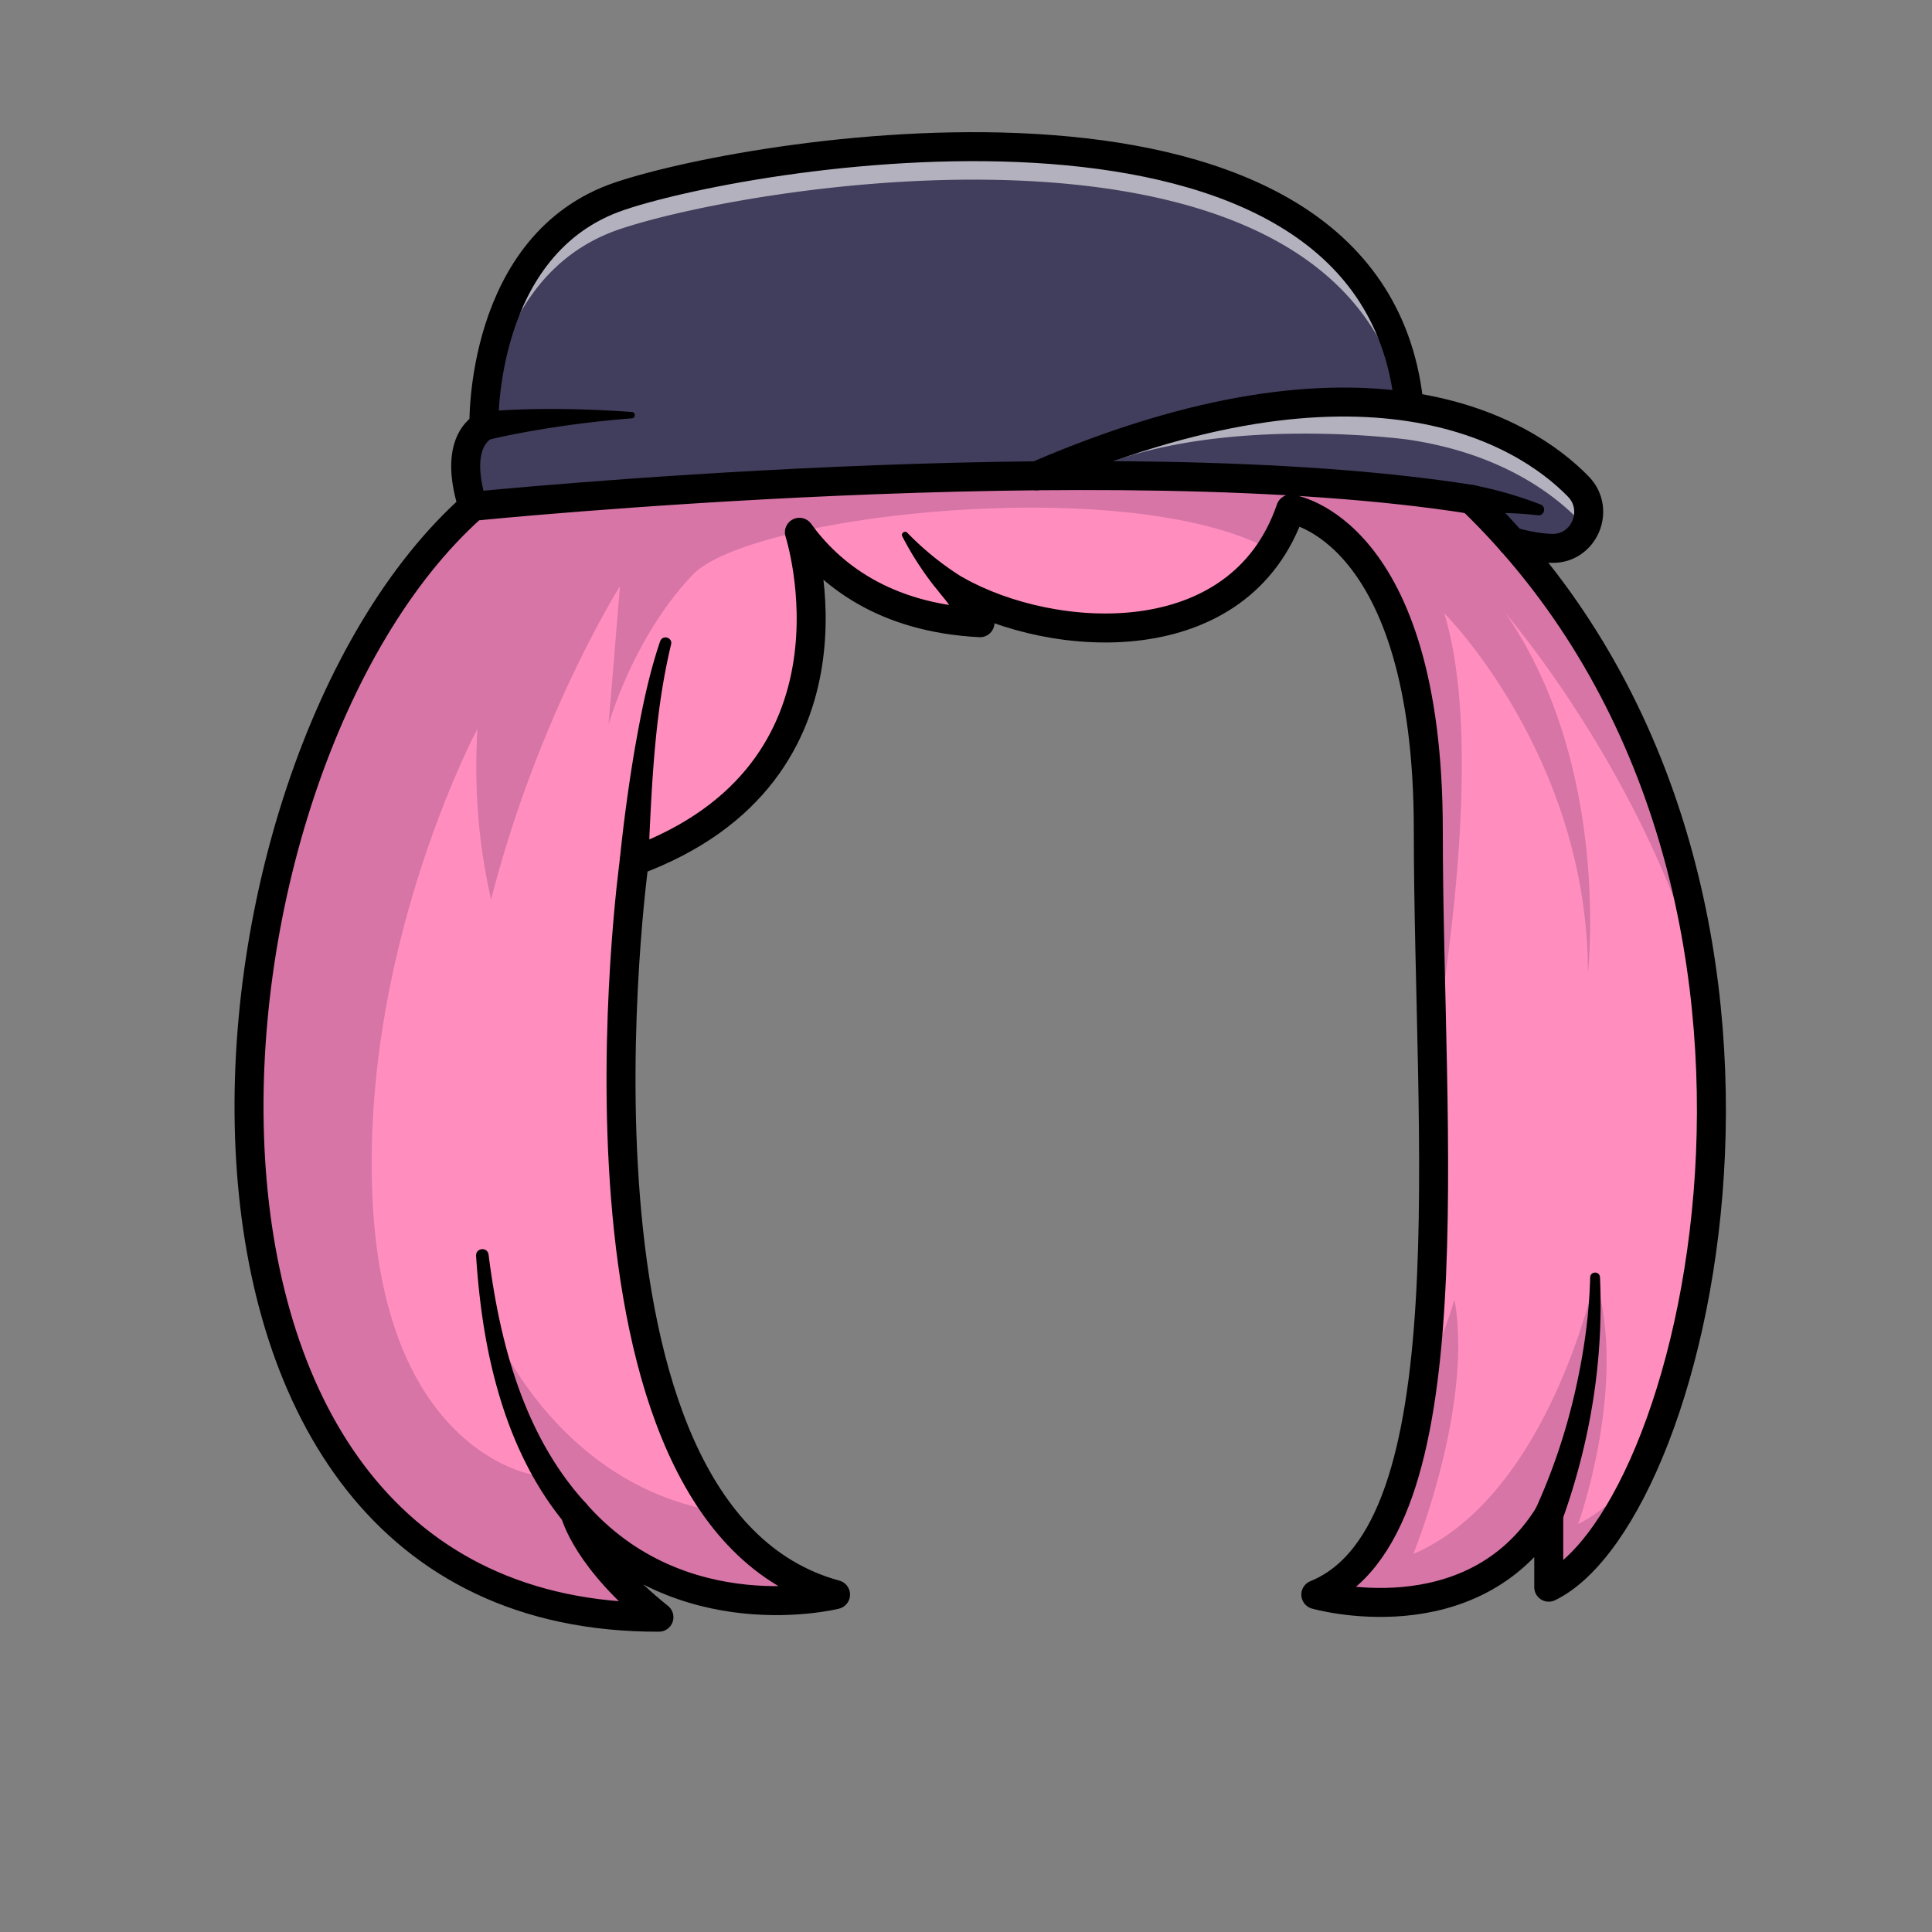
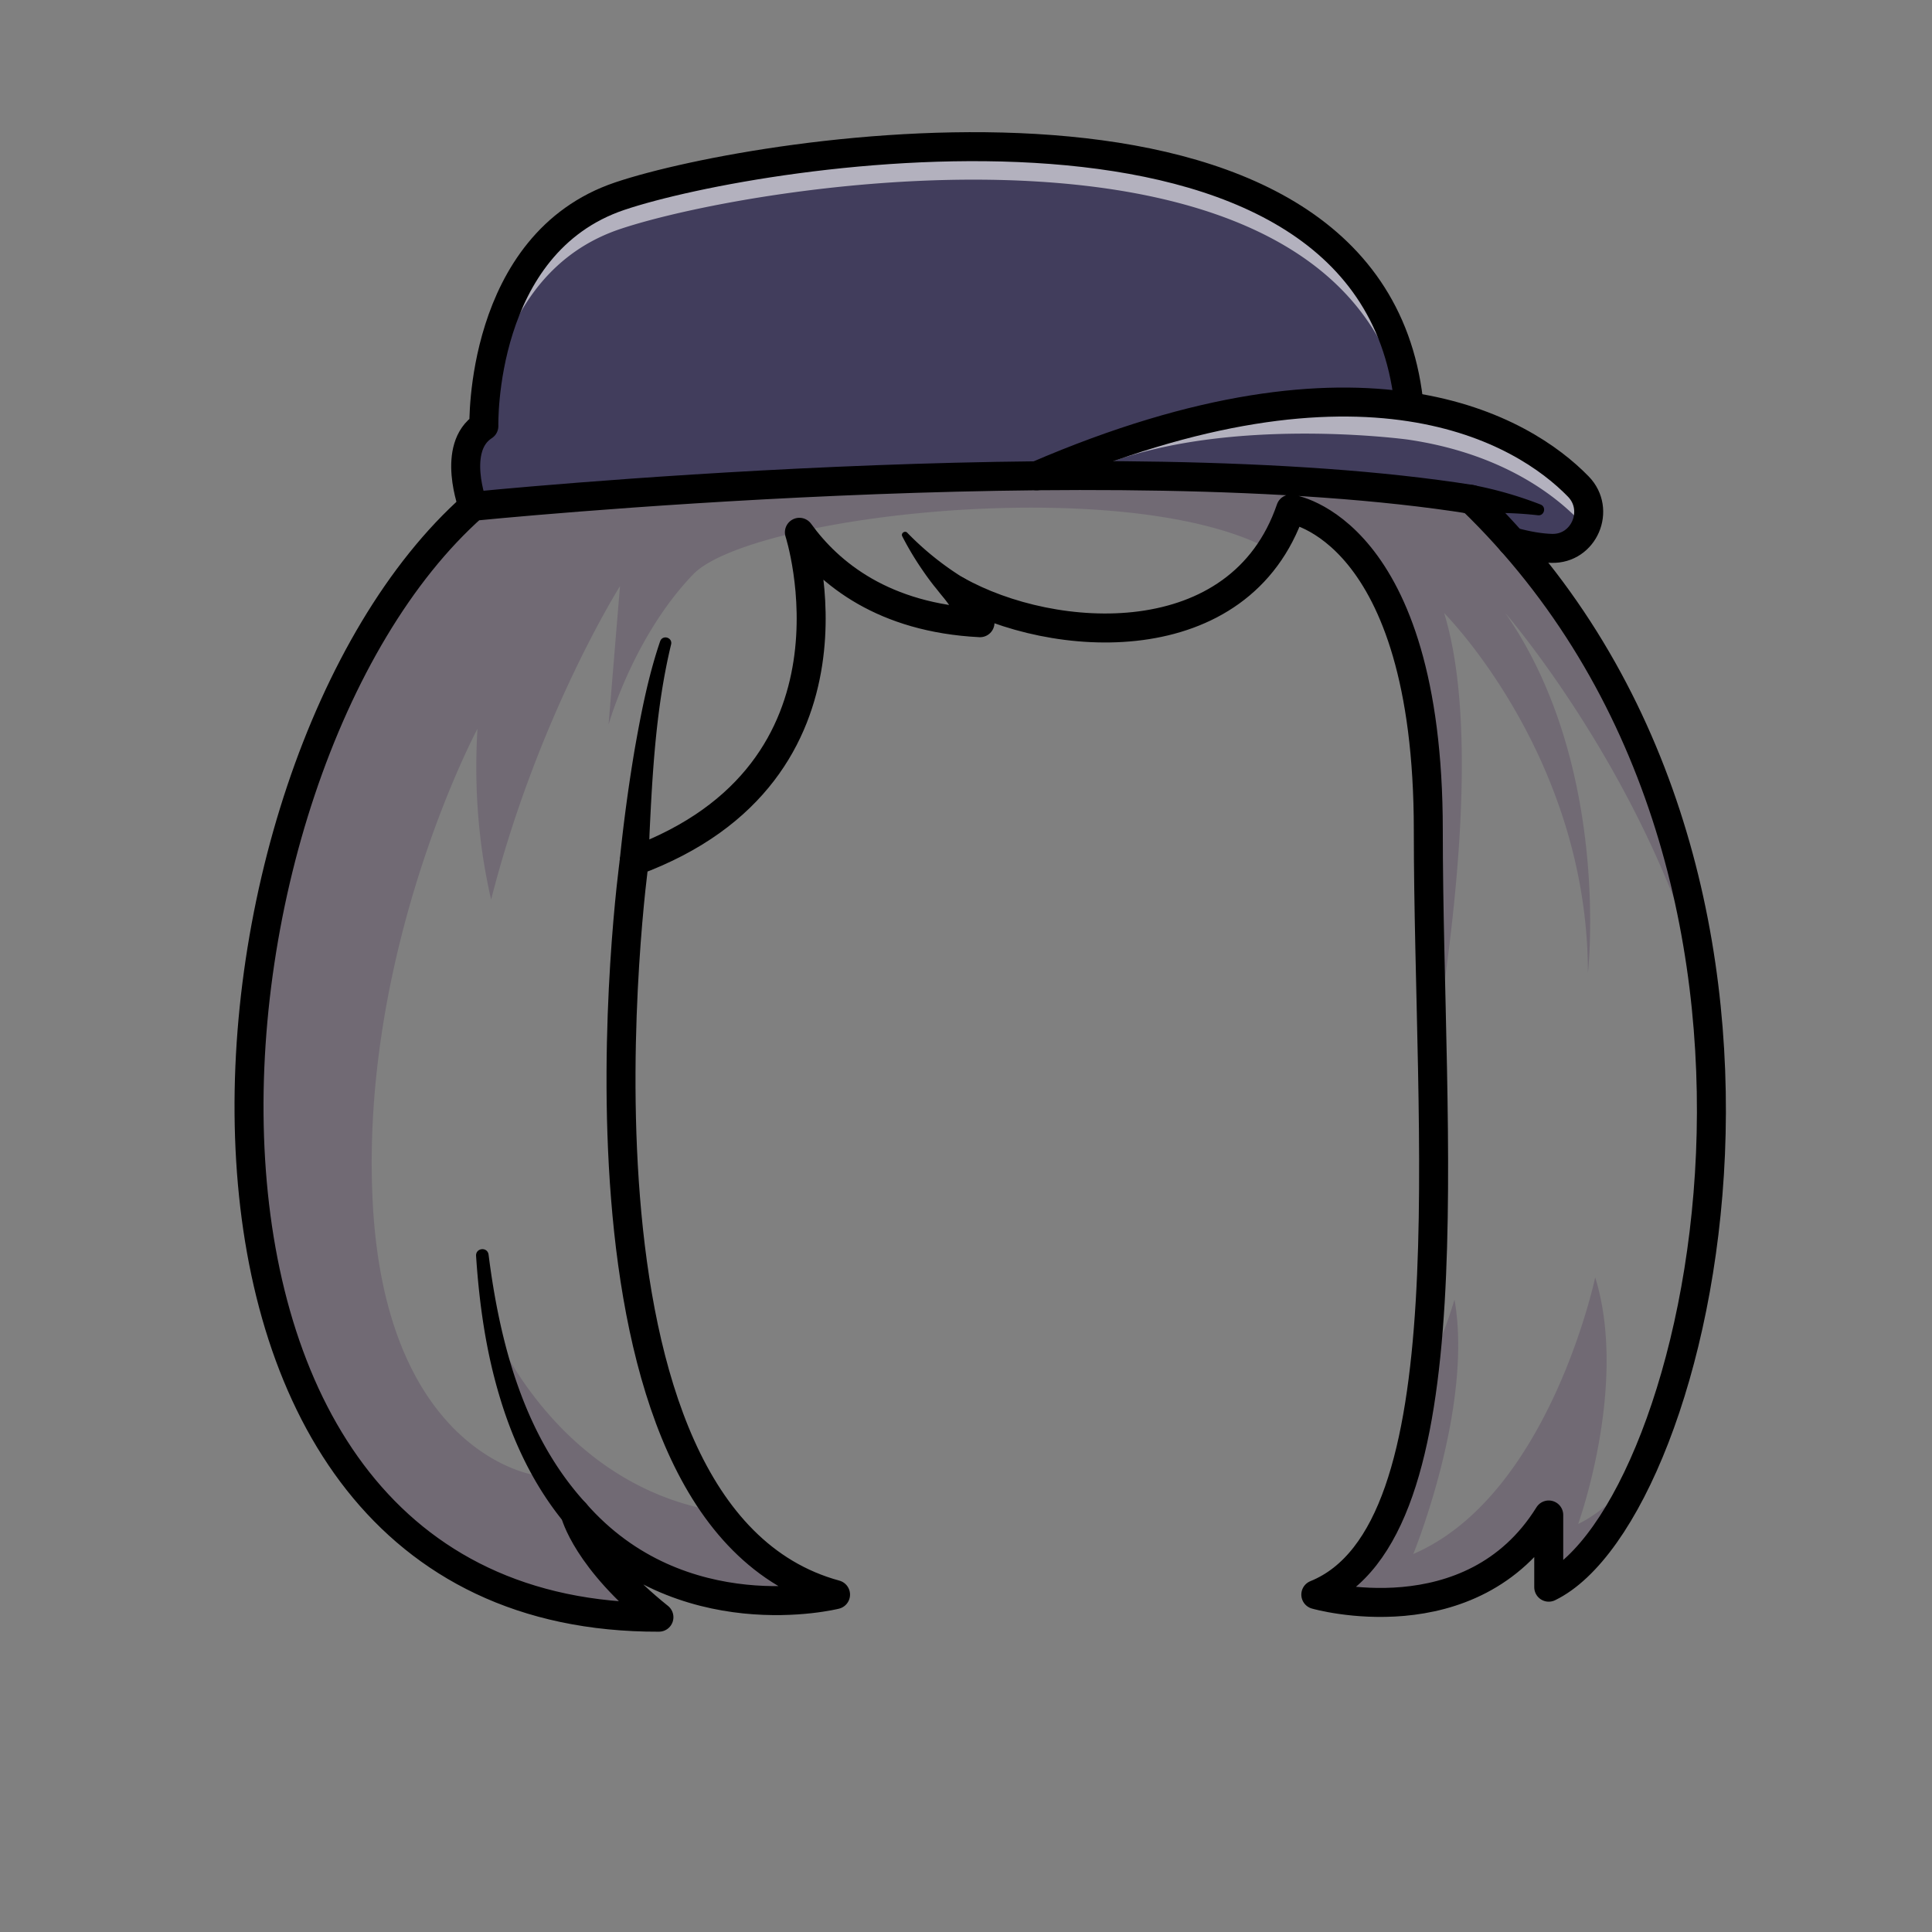
<svg xmlns="http://www.w3.org/2000/svg" id="uuid-6059f388-d3e3-454d-8516-7877c0aacbb4" viewBox="0 0 800 800">
  <rect x="0" y="0" width="800" height="800" fill="#808080" stroke="none" />
  <defs>
    <style>.uuid-9f7a5207-d769-4588-b363-8755e190d427{fill:none;stroke:#000;stroke-linecap:round;stroke-linejoin:round;stroke-width:12px}.uuid-6441e6a4-37e7-495c-9474-6853683ebd44,.uuid-835bc89e-4b04-4584-ae61-35f0e4a4e1e5{stroke-width:0}.uuid-835bc89e-4b04-4584-ae61-35f0e4a4e1e5{isolation:isolate;fill:#391a49;opacity:.21}</style>
  </defs>
  <g id="uuid-670f7fb6-0389-4aa8-94cf-a2e2f7831d2e">
    <g id="uuid-da358afd-a60d-4533-88f2-3460b59a6fbf">
      <path d="M642.53 227.07c-4.47-.13-9.9-.96-16.52-2.8H626a300.6 300.6 0 0 0-16.7-17.48c-51.59-8.2-116.76-10.41-180.01-9.78-120.17 1.2-233.4 12.64-233.4 12.64s-9.26-24.42 4.47-33.23c0 0-1.98-75.57 56.28-95.2 58.25-19.64 309.56-60.04 326.6 84.53l-.38 2.59c36.9 5.38 59.27 21.38 70.71 33.15 9.34 9.63 2.37 25.95-11.04 25.58Z" style="stroke-width:0;fill:#413d5c" />
      <path d="M656.22 218.82a15.6 15.6 0 0 0-2.65-3.66c-11.44-11.77-33.81-27.77-70.71-33.15 0 0-73.79-10.08-126.15 10.56 0 0 36.09-31.84 124.66-24.36-28.48-131.22-268.04-92.44-324.73-73.32-42.74 14.4-53.06 58.92-55.53 81.61l-.75-.08s-1.98-75.57 56.28-95.2c58.25-19.64 309.56-60.04 326.6 84.53l-.38 2.59c36.9 5.38 59.27 21.38 70.71 33.15a15 15 0 0 1 2.65 17.33Z" style="isolation:isolate;fill:#fff;opacity:.6;stroke-width:0" />
-       <path d="M641.3 657.22v-29.9c-32 51.5-96.45 32.97-96.45 32.97 64.15-25.98 46.58-191.1 46.58-316.51s-56.99-133-56.99-133c-21 61.35-98.38 56.24-138.39 33.71l9.75 13.36c-39.84-2.03-62.33-20.2-74.79-37.44 0 0 32.11 99.21-68.39 136.16 0 0-37.4 270.79 83.36 303.72 0 0-64.11 16.18-107.89-33.87.13.53 4.94 19.36 34.76 43.23-226.21.67-198.97-351.77-76.96-460 0 0 263.81-26.65 413.41-2.86 157.88 152.6 95.39 419.66 32 450.43Z" style="fill:#ff8ebe;stroke-width:0" />
      <path class="uuid-835bc89e-4b04-4584-ae61-35f0e4a4e1e5" d="M679.7 608.47c-11.33 24.77-24.84 42.17-38.4 48.75v-29.9c-32 51.5-96.45 32.97-96.45 32.97 26.14-10.59 38.71-44.27 44.42-88.95 8.7-17.85 13-33.25 13-33.25 7.89 44.51-17.05 105.38-17.05 105.38 56.29-24.22 75.32-114.54 75.32-114.54 13.72 44.25-6.82 101.43-7.05 102.1.42-.18 12.69-5.58 26.21-22.56ZM534.44 210.78a74.27 74.27 0 0 1-8.21 16.92c-43.48-23.55-137.99-20.45-195.27-7.52-21.38 4.83-37.58 11.02-44 17.71-24.8 25.83-34.97 62.16-34.97 62.16l4.73-57.32s-33.98 53.83-53.36 129.76c-5.16-22.36-7.13-45.89-5.66-70.69 0 0-48.63 90.98-43.39 195.6 5.24 104.62 66.96 113.35 66.96 113.35l-17.41-61.43c1.25 3.05 27.75 65.92 93.69 76.6 12.3 16.57 28.13 28.83 48.43 34.37 0 0-64.11 16.18-107.89-33.87.13.53 4.94 19.36 34.76 43.23-226.21.67-198.97-351.77-76.96-460 0 0 263.81-26.65 413.41-2.86 59.58 57.58 87.77 131.47 96.37 202.81-23.52-87.35-81.2-154.4-82.32-155.7 43.59 62.77 34.34 147.47 34.17 149.01 0-89.59-59.52-149.03-59.52-149.03 13.93 45.42 5.51 124.04-4.89 185.63-.65-32.55-1.68-65.31-1.68-95.73 0-125.41-56.99-133-56.99-133Z" />
      <path class="uuid-6441e6a4-37e7-495c-9474-6853683ebd44" d="M202.31 519.53c4.64 36.75 14.75 75.09 40.3 102.94 3.45 3.71.51 10.08-4.52 9.96a6 6 0 0 1-6-6.01l1.48 3.95c-12.73-15.5-21.34-33.83-26.92-52.86-5.57-18.74-8.24-38.11-9.52-57.51-.15-3.31 4.71-3.83 5.18-.47ZM277.85 267c-6.16 25.6-7.68 52.35-8.91 78.6l-.34 11.35a6 6 0 1 1-11.98-.76 710.47 710.47 0 0 1 6.15-45.67c2.68-15.2 5.61-30.4 10.6-45.05 1.12-2.82 5.34-1.41 4.48 1.53Z" />
      <path class="uuid-9f7a5207-d769-4588-b363-8755e190d427" d="M641.3 657.22v-29.9c-32 51.5-96.45 32.97-96.45 32.97 64.15-25.98 46.58-191.1 46.58-316.51s-56.99-133-56.99-133c-21 61.35-98.38 56.24-138.39 33.71l9.75 13.36c-39.84-2.03-62.33-20.2-74.79-37.44 0 0 32.11 99.21-68.39 136.16 0 0-37.4 270.79 83.36 303.72 0 0-64.11 16.18-107.89-33.87.13.53 4.94 19.36 34.76 43.23-226.21.67-198.97-351.77-76.96-460 0 0 263.81-26.65 413.41-2.86 157.88 152.6 95.39 419.66 32 450.43ZM238.09 626.42h0" />
      <path class="uuid-6441e6a4-37e7-495c-9474-6853683ebd44" d="M375.73 220.64a121.35 121.35 0 0 0 24.18 19.25c6.71 4.41.69 14.31-6.32 10.36-2.67-2.08-4.6-5.01-6.75-7.55a119.02 119.02 0 0 1-4.87-6.65 126.4 126.4 0 0 1-8.36-13.97c-.68-1.31 1.15-2.56 2.12-1.44Z" />
      <path class="uuid-9f7a5207-d769-4588-b363-8755e190d427" d="M429.29 197.01c136.11-58.69 201.65-18.83 224.28 4.48 9.34 9.62 2.37 25.95-11.04 25.58-4.47-.12-9.91-.96-16.53-2.8" />
      <path class="uuid-6441e6a4-37e7-495c-9474-6853683ebd44" d="M609.65 200.8a160.19 160.19 0 0 1 28.31 8.13c2.48 1.01 1.49 4.76-1.15 4.43a151.61 151.61 0 0 0-27.85-.58 6.05 6.05 0 1 1 .69-11.98Z" />
      <path class="uuid-9f7a5207-d769-4588-b363-8755e190d427" d="M195.89 209.65s-9.26-24.42 4.47-33.23c0 0-1.98-75.57 56.27-95.2s309.57-60.04 326.6 84.53" />
-       <path class="uuid-6441e6a4-37e7-495c-9474-6853683ebd44" d="M199.32 170.51c20.78-1.74 41.58-1.37 62.34.08 1.59.12 1.63 2.49.02 2.63a438.01 438.01 0 0 0-45.54 5.96c-4.88.92-9.99 1.95-14.74 3.15-8.4 1.73-10.59-10.56-2.08-11.82ZM662.52 528.84c1.61 34.23-4.07 68.58-15.68 100.78a6 6 0 1 1-11.09-4.6 251.26 251.26 0 0 0 15.98-46.74c3.8-16.11 6.33-32.82 6.72-49.36.09-2.54 3.86-2.68 4.07-.08Z" />
    </g>
  </g>
</svg>